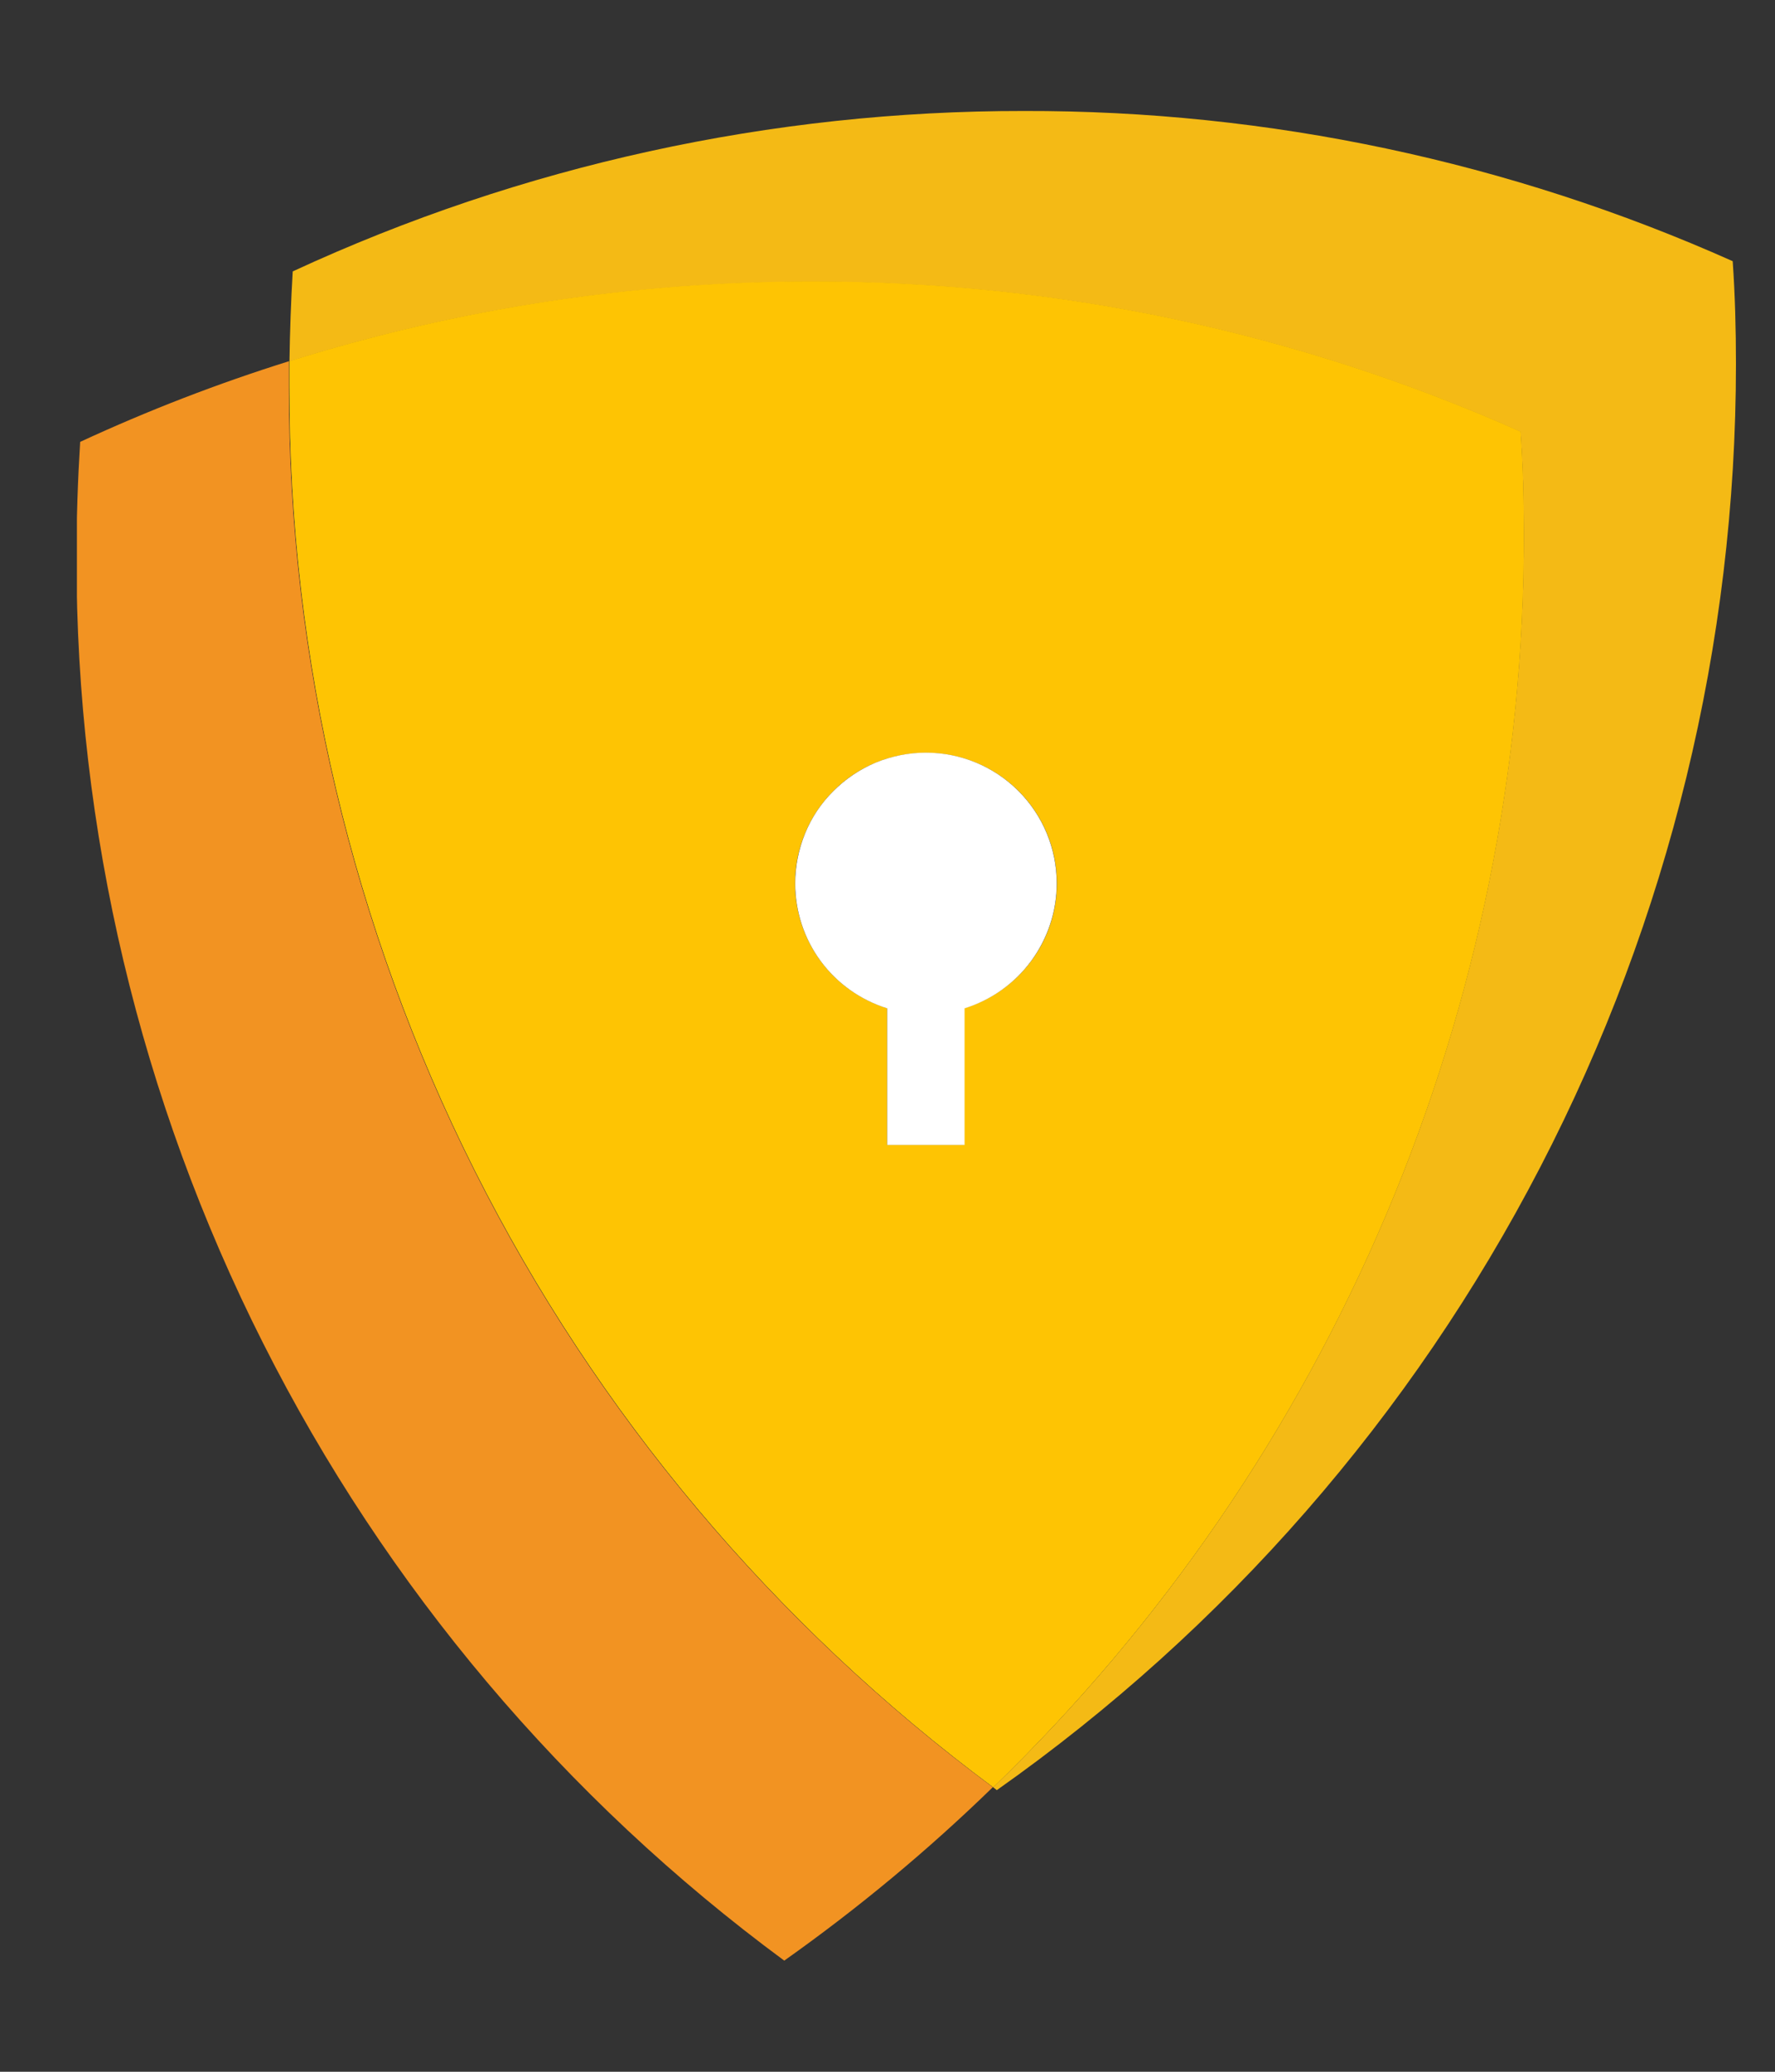
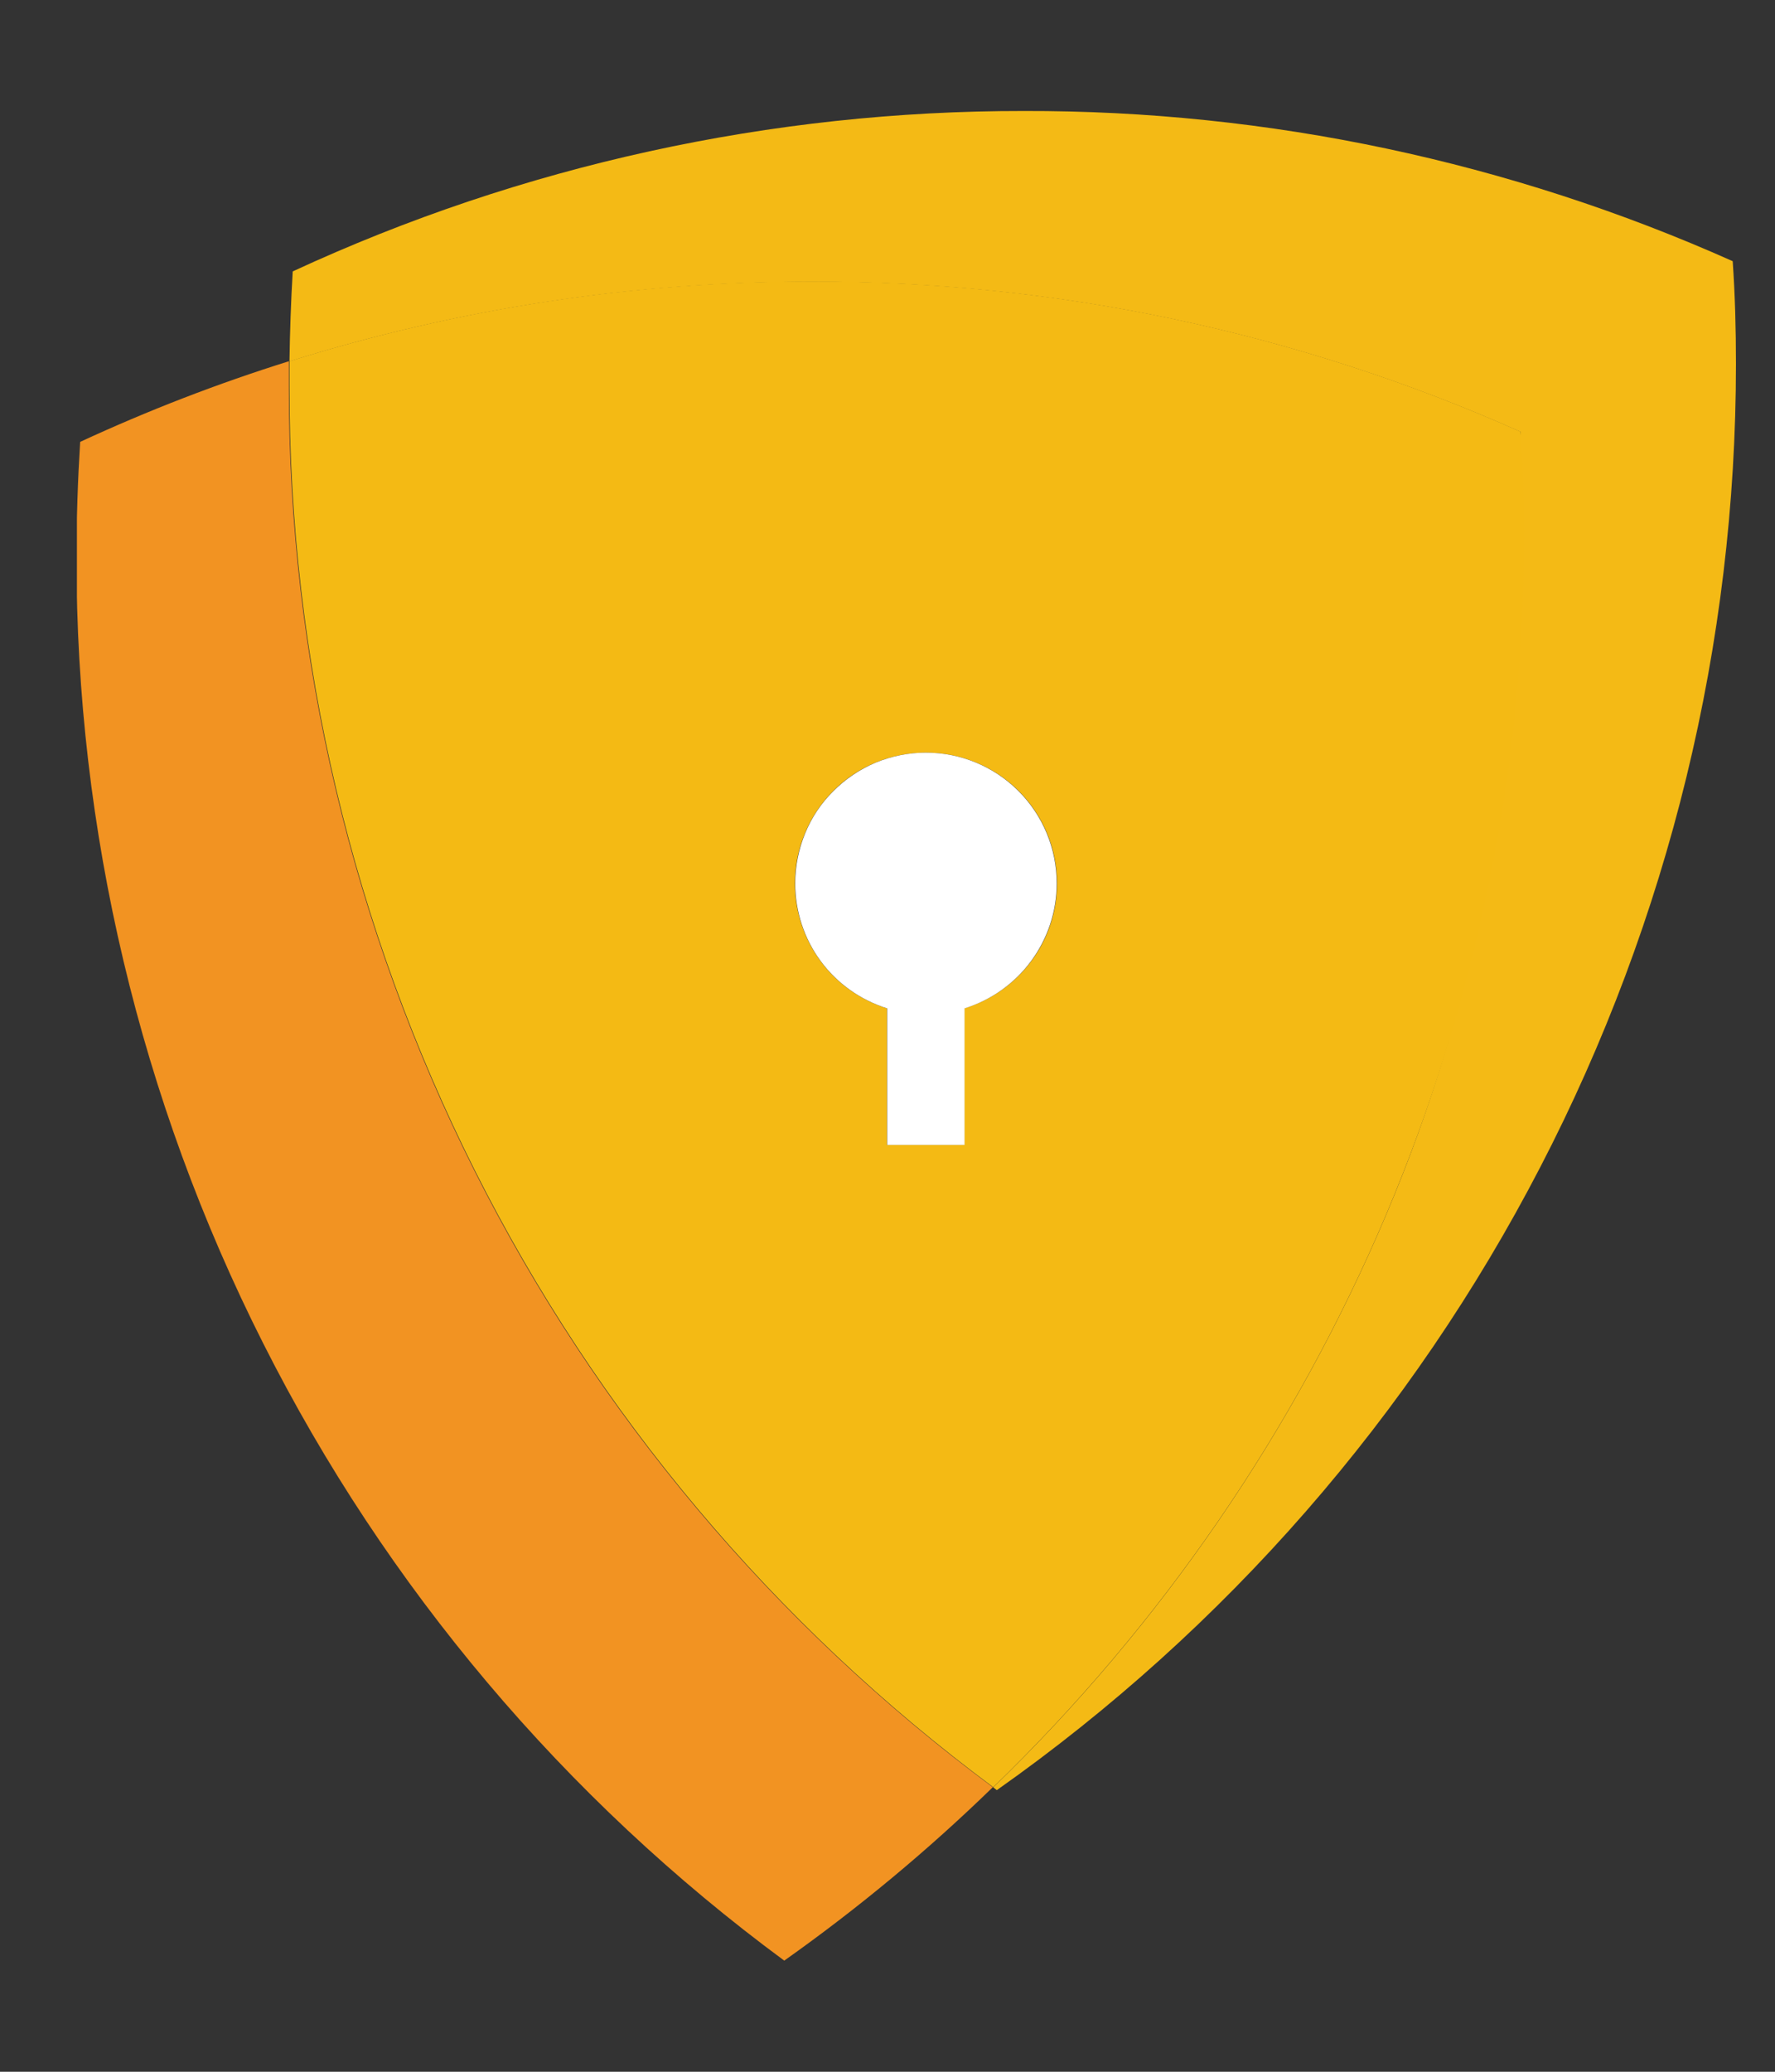
<svg xmlns="http://www.w3.org/2000/svg" width="12" height="14" viewBox="0 0 12 14" fill="none">
  <rect x="0" y="0" width="12" height="14" fill="#333333" stroke="none" />
  <g id="Frame" clip-path="url(#clip0_1873_1462)">
-     <path id="Vector" d="M11.714 1.765C10.206 1.092 8.573 0.746 6.922 0.75C5.215 0.748 3.528 1.117 1.979 1.834C1.967 2.035 1.96 2.239 1.957 2.442C3.1 2.084 4.291 1.903 5.489 1.904C7.14 1.9 8.773 2.246 10.28 2.918C10.296 3.148 10.302 3.378 10.302 3.611C10.304 5.19 9.987 6.754 9.371 8.209C8.754 9.664 7.851 10.98 6.715 12.078C6.723 12.084 6.731 12.091 6.739 12.097C8.284 11.008 9.544 9.564 10.413 7.887C11.283 6.21 11.736 4.349 11.736 2.46C11.736 2.224 11.73 1.995 11.714 1.765Z" fill="#F4BA15" />
+     <path id="Vector" d="M11.714 1.765C10.206 1.092 8.573 0.746 6.922 0.75C5.215 0.748 3.528 1.117 1.979 1.834C1.967 2.035 1.96 2.239 1.957 2.442C3.1 2.084 4.291 1.903 5.489 1.904C7.14 1.9 8.773 2.246 10.28 2.918C10.304 5.19 9.987 6.754 9.371 8.209C8.754 9.664 7.851 10.98 6.715 12.078C6.723 12.084 6.731 12.091 6.739 12.097C8.284 11.008 9.544 9.564 10.413 7.887C11.283 6.21 11.736 4.349 11.736 2.46C11.736 2.224 11.73 1.995 11.714 1.765Z" fill="#F4BA15" />
    <path id="Vector_2" d="M1.953 2.612C1.953 2.555 1.953 2.498 1.953 2.441C1.471 2.592 1 2.774 0.542 2.986C0.526 3.244 0.517 3.504 0.517 3.765C0.515 5.61 0.947 7.43 1.779 9.077C2.61 10.725 3.817 12.154 5.302 13.249C5.802 12.895 6.273 12.504 6.712 12.077C5.234 10.981 4.033 9.553 3.207 7.91C2.381 6.266 1.951 4.451 1.953 2.612Z" fill="#F29322" />
    <path id="Vector_3" d="M10.302 3.61C10.302 3.377 10.296 3.147 10.28 2.917C8.773 2.245 7.14 1.899 5.489 1.902C4.291 1.901 3.1 2.083 1.957 2.441C1.957 2.498 1.957 2.555 1.957 2.611C1.955 4.451 2.384 6.265 3.21 7.909C4.037 9.553 5.237 10.98 6.715 12.077C7.851 10.978 8.754 9.663 9.371 8.208C9.987 6.753 10.304 5.189 10.302 3.61ZM6.519 6.814V7.737H5.997V6.814C5.817 6.758 5.659 6.646 5.547 6.494C5.435 6.342 5.374 6.158 5.374 5.97C5.374 5.853 5.397 5.738 5.442 5.631C5.486 5.523 5.552 5.426 5.634 5.344C5.717 5.261 5.815 5.196 5.922 5.152C6.03 5.108 6.145 5.086 6.262 5.086C6.496 5.086 6.721 5.179 6.887 5.345C7.053 5.511 7.146 5.735 7.146 5.97C7.146 6.159 7.085 6.343 6.972 6.495C6.859 6.647 6.7 6.759 6.519 6.814Z" fill="#F4BA14" />
-     <path id="Vector_4" d="M10.302 3.61C10.302 3.377 10.296 3.147 10.28 2.917C8.773 2.245 7.14 1.899 5.489 1.902C4.291 1.901 3.1 2.083 1.957 2.441C1.957 2.498 1.957 2.555 1.957 2.611C1.955 4.451 2.384 6.265 3.21 7.909C4.037 9.553 5.237 10.98 6.715 12.077C7.851 10.978 8.754 9.663 9.371 8.208C9.987 6.753 10.304 5.189 10.302 3.61ZM6.519 6.814V7.737H5.997V6.814C5.817 6.758 5.659 6.646 5.547 6.494C5.435 6.342 5.374 6.158 5.374 5.97C5.374 5.853 5.397 5.738 5.442 5.631C5.486 5.523 5.552 5.426 5.634 5.344C5.717 5.261 5.815 5.196 5.922 5.152C6.03 5.108 6.145 5.086 6.262 5.086C6.496 5.086 6.721 5.179 6.887 5.345C7.053 5.511 7.146 5.735 7.146 5.97C7.146 6.159 7.085 6.343 6.972 6.495C6.859 6.647 6.7 6.759 6.519 6.814Z" fill="#FEC403" />
    <path id="Vector_5" d="M6.26 5.086C6.144 5.086 6.029 5.109 5.921 5.153C5.814 5.198 5.717 5.263 5.635 5.345C5.552 5.427 5.487 5.524 5.443 5.632C5.399 5.739 5.376 5.854 5.376 5.97C5.376 6.158 5.436 6.342 5.548 6.494C5.66 6.646 5.818 6.758 5.998 6.814V7.737H6.521V6.814C6.701 6.758 6.859 6.646 6.971 6.494C7.083 6.342 7.144 6.159 7.144 5.97C7.144 5.735 7.051 5.511 6.885 5.345C6.719 5.179 6.494 5.086 6.26 5.086Z" fill="white" />
  </g>
  <defs>
    <clipPath id="clip0_1873_1462">
      <rect width="11.216" height="12.5" fill="white" transform="translate(0.52 0.75)" />
    </clipPath>
  </defs>
</svg>